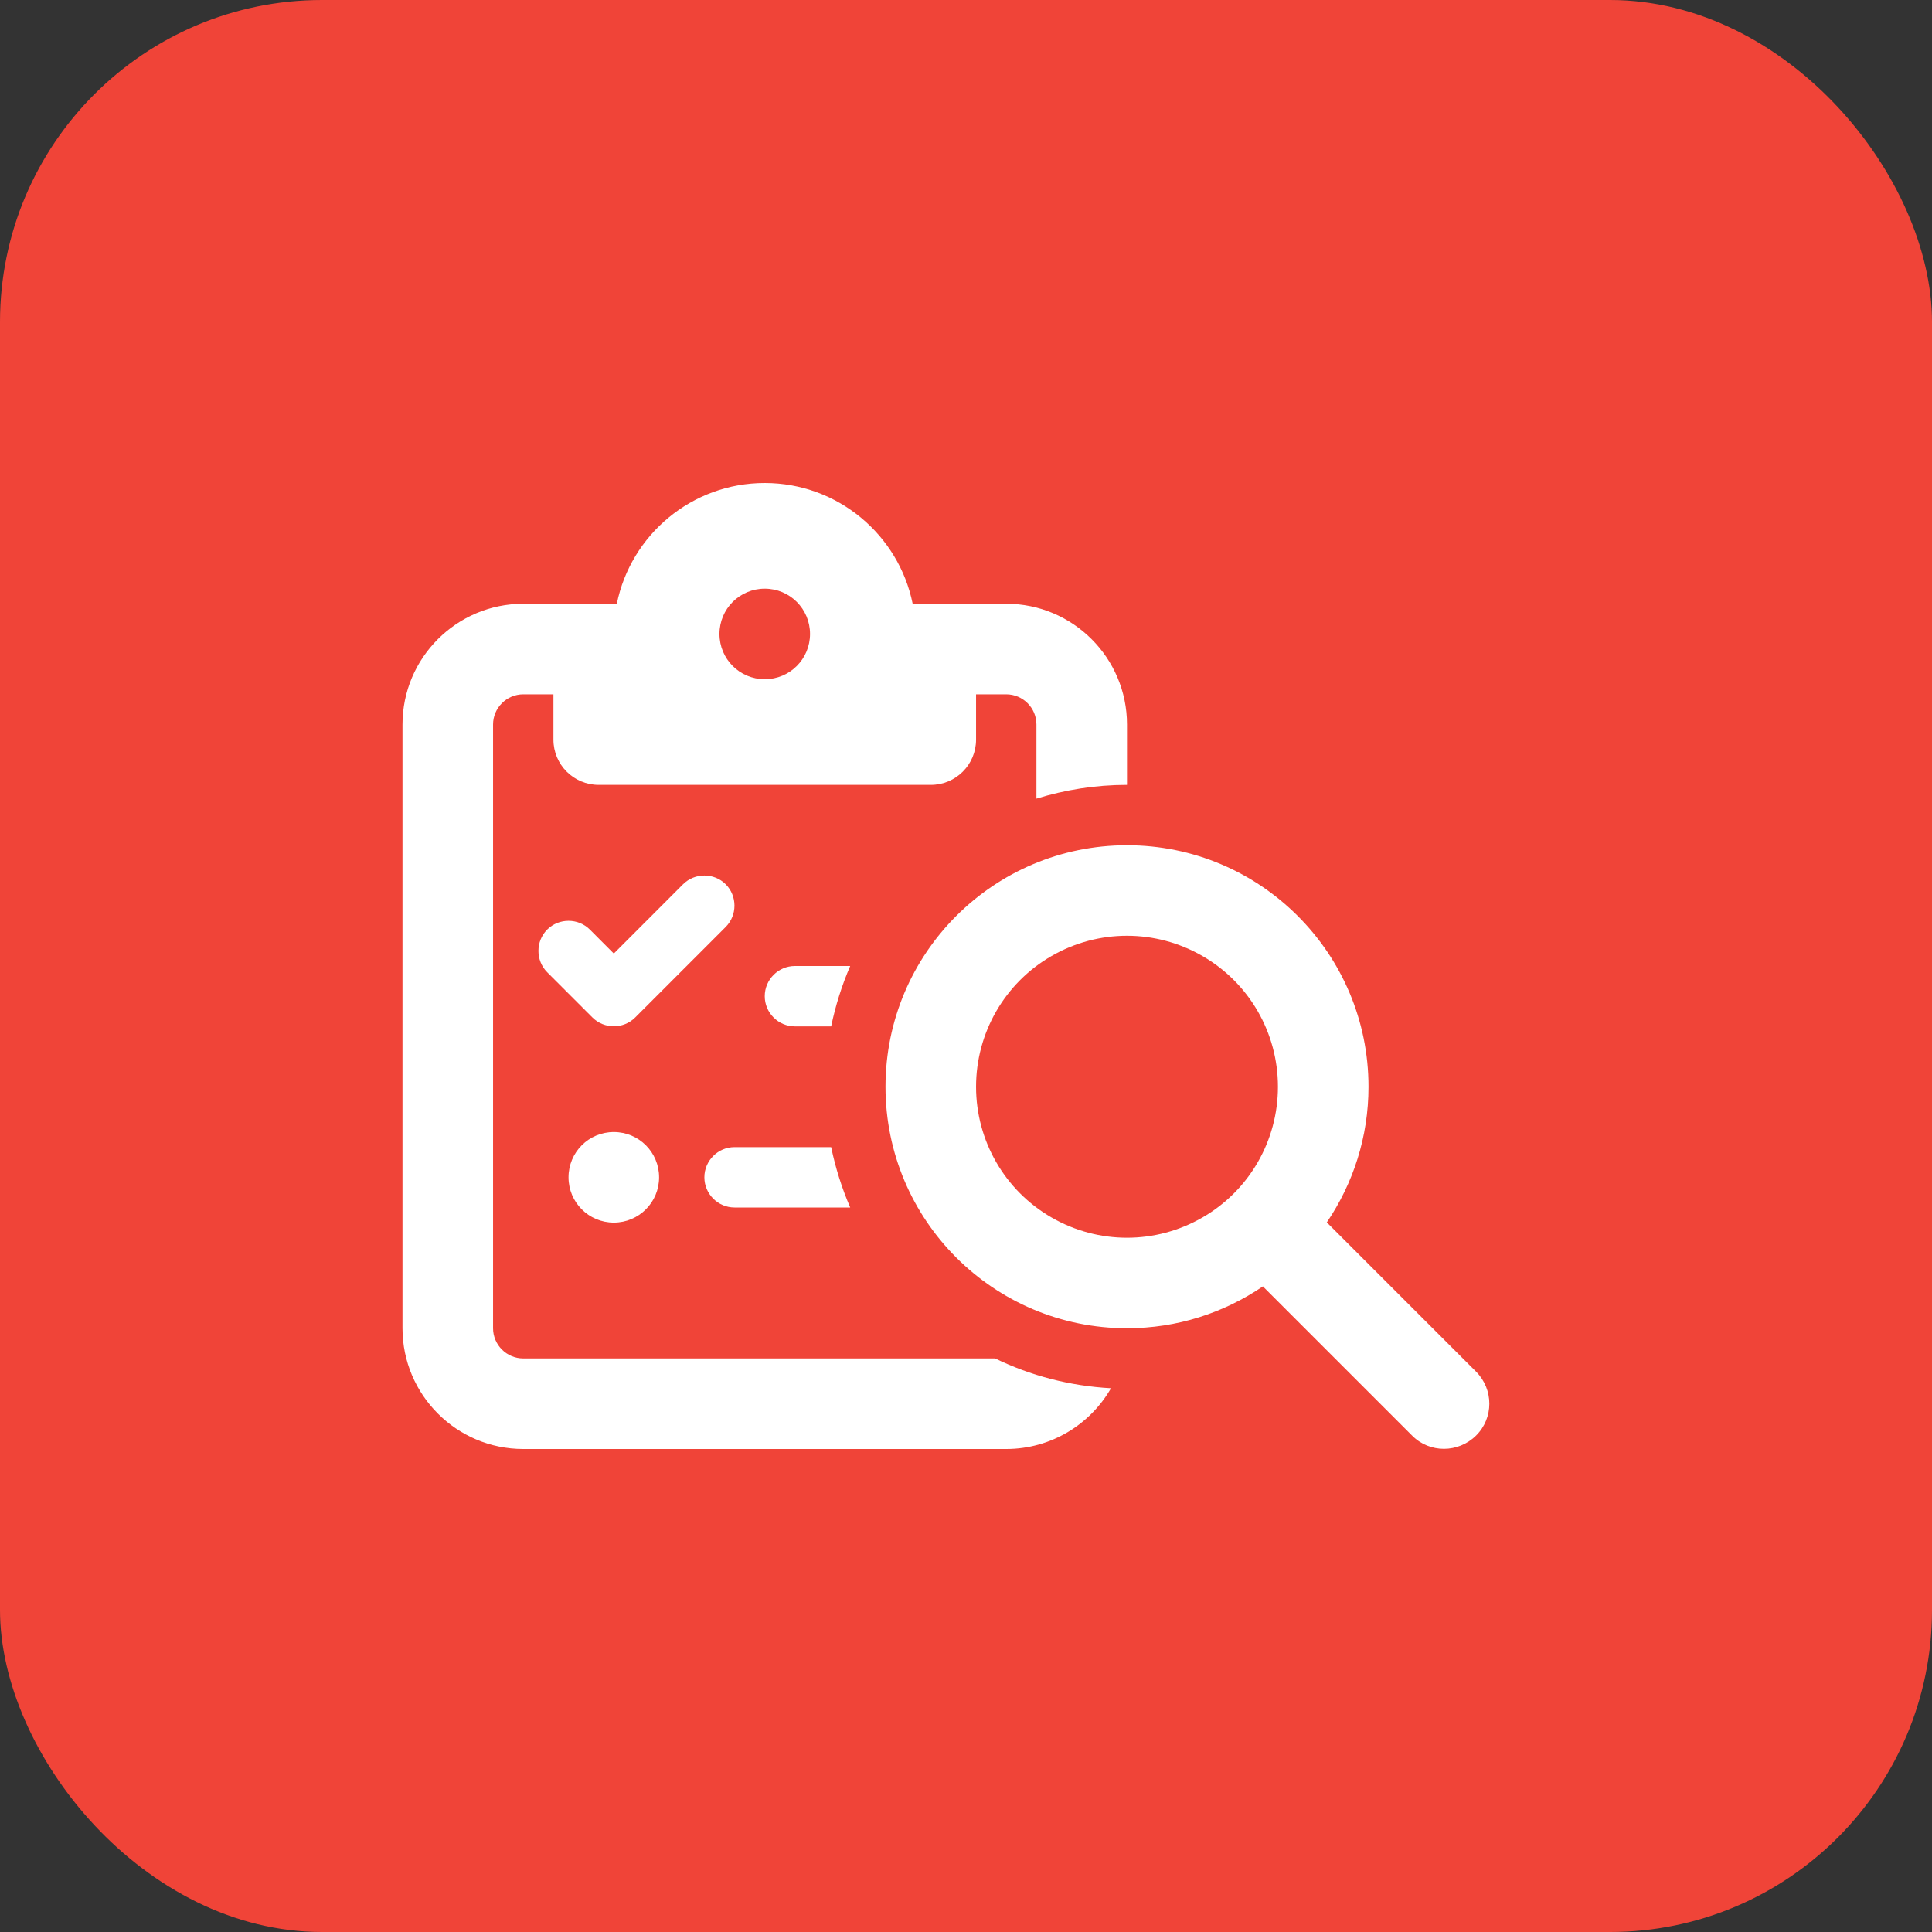
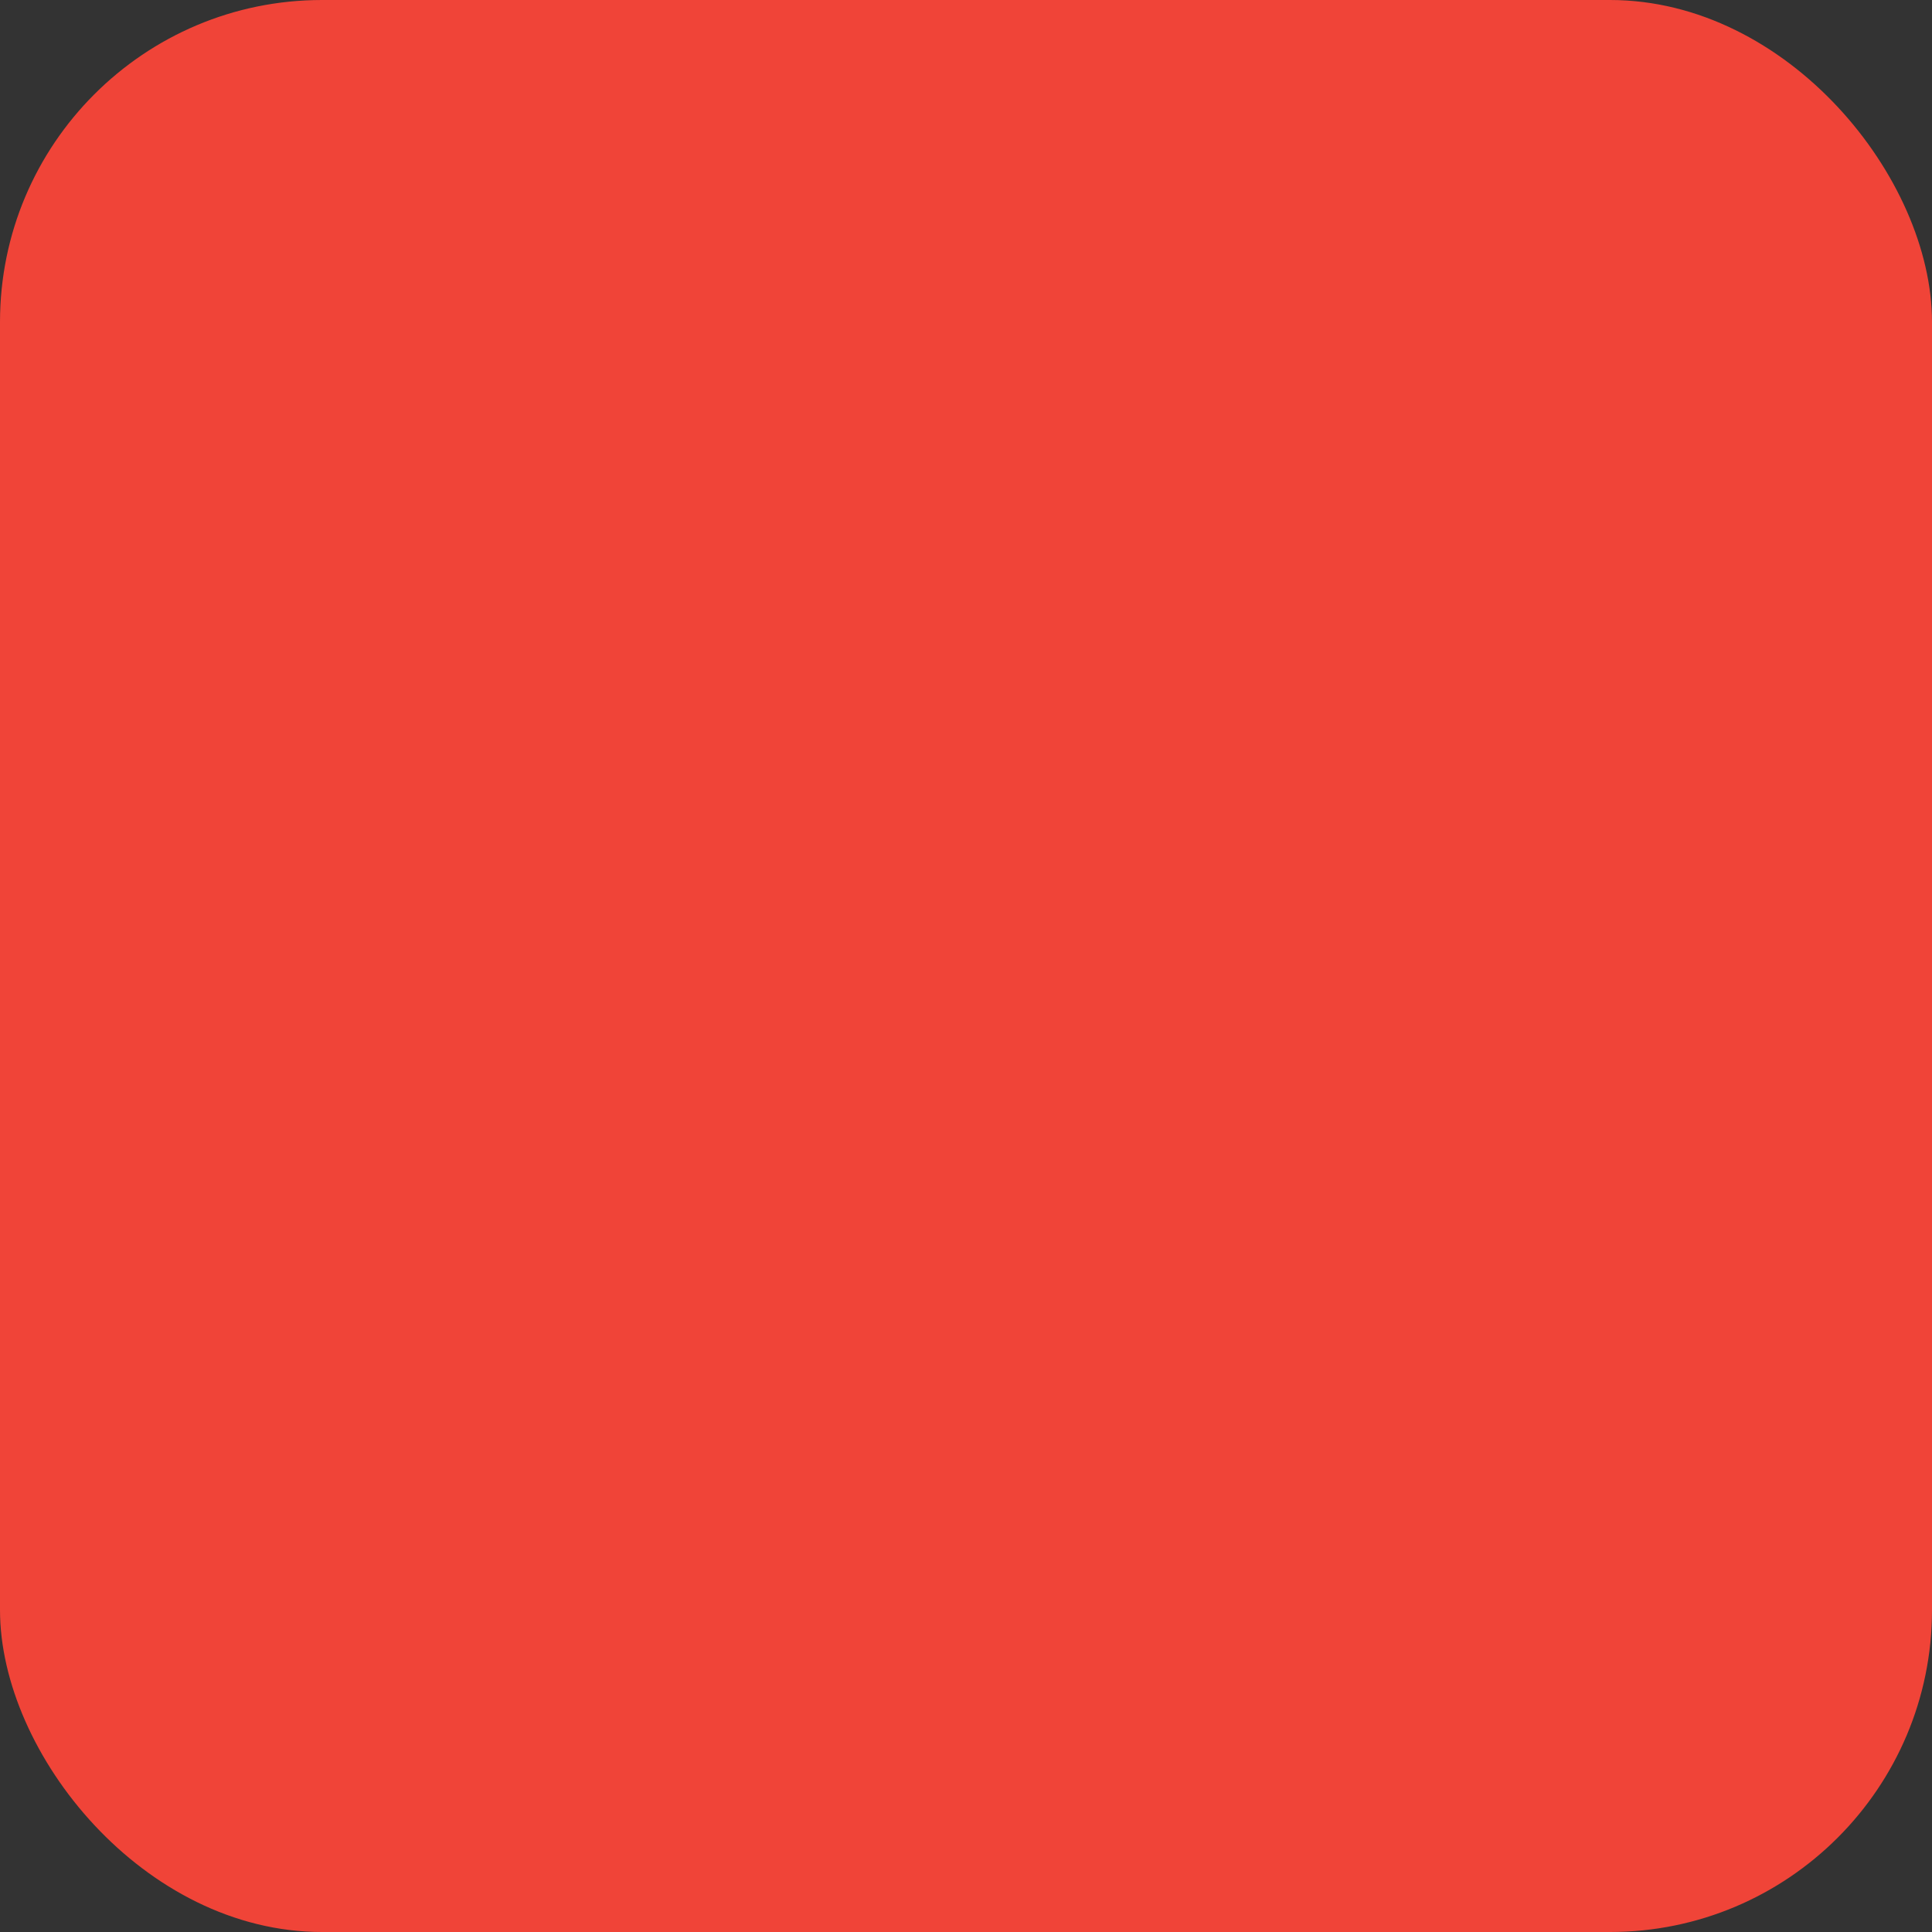
<svg xmlns="http://www.w3.org/2000/svg" width="48" height="48" viewBox="0 0 48 48" fill="none">
  <rect x="0" y="0" width="48" height="48" fill="#333333" stroke="none" />
  <rect width="48" height="48" rx="8" fill="#F04438" />
  <g clip-path="url(#clip0_28950_14597)">
-     <path d="M10 18C10 16.345 11.345 15 13 15H14.875H15.325C15.672 13.289 17.186 12 19 12C20.814 12 22.328 13.289 22.675 15H23.125H25C26.655 15 28 16.345 28 18V19.5C27.217 19.5 26.462 19.622 25.75 19.842V18C25.75 17.587 25.413 17.25 25 17.25H24.25V18.375C24.25 18.998 23.748 19.5 23.125 19.5H19H14.875C14.252 19.5 13.75 18.998 13.75 18.375V17.25H13C12.588 17.25 12.25 17.587 12.25 18V33C12.25 33.413 12.588 33.75 13 33.75H24.723C25.6 34.177 26.575 34.434 27.602 34.491C27.086 35.391 26.111 36 25 36H13C11.345 36 10 34.655 10 33V18ZM13.595 23.095C13.886 22.805 14.364 22.805 14.655 23.095L15.25 23.691L16.97 21.97C17.261 21.68 17.739 21.68 18.03 21.97C18.32 22.261 18.32 22.739 18.03 23.03C17.28 23.78 16.53 24.53 15.78 25.28C15.489 25.57 15.011 25.57 14.72 25.28L13.595 24.155C13.305 23.864 13.305 23.386 13.595 23.095ZM14.125 29.25C14.125 28.627 14.627 28.125 15.25 28.125C15.873 28.125 16.375 28.627 16.375 29.25C16.375 29.873 15.873 30.375 15.25 30.375C14.627 30.375 14.125 29.873 14.125 29.25ZM17.5 29.25C17.5 28.837 17.837 28.5 18.25 28.5H20.65C20.758 29.02 20.917 29.522 21.123 30H18.25C17.837 30 17.5 29.663 17.5 29.25ZM17.875 15.75C17.875 16.373 18.377 16.875 19 16.875C19.623 16.875 20.125 16.373 20.125 15.75C20.125 15.127 19.623 14.625 19 14.625C18.377 14.625 17.875 15.127 17.875 15.75ZM19 24.75C19 24.337 19.337 24 19.75 24H21.123C20.917 24.478 20.758 24.98 20.65 25.5H19.75C19.337 25.5 19 25.163 19 24.75ZM22 27C22 23.686 24.686 21 28 21C31.314 21 34 23.686 34 27C34 28.252 33.616 29.409 32.964 30.37L36.672 34.078C37.112 34.519 37.112 35.231 36.672 35.667C36.231 36.103 35.519 36.108 35.083 35.667L31.375 31.959L31.37 31.964C30.409 32.616 29.252 33 28 33C24.686 33 22 30.314 22 27ZM24.25 27C24.25 28.341 24.962 29.578 26.125 30.248C27.288 30.919 28.712 30.919 29.875 30.248C31.038 29.578 31.75 28.341 31.75 27C31.75 25.659 31.038 24.422 29.875 23.752C28.712 23.081 27.288 23.081 26.125 23.752C24.962 24.422 24.25 25.659 24.25 27Z" fill="white" />
-   </g>
+     </g>
  <defs>
    <clipPath id="clip0_28950_14597">
      <rect width="27" height="24" fill="white" transform="translate(10 12)" />
    </clipPath>
  </defs>
</svg>